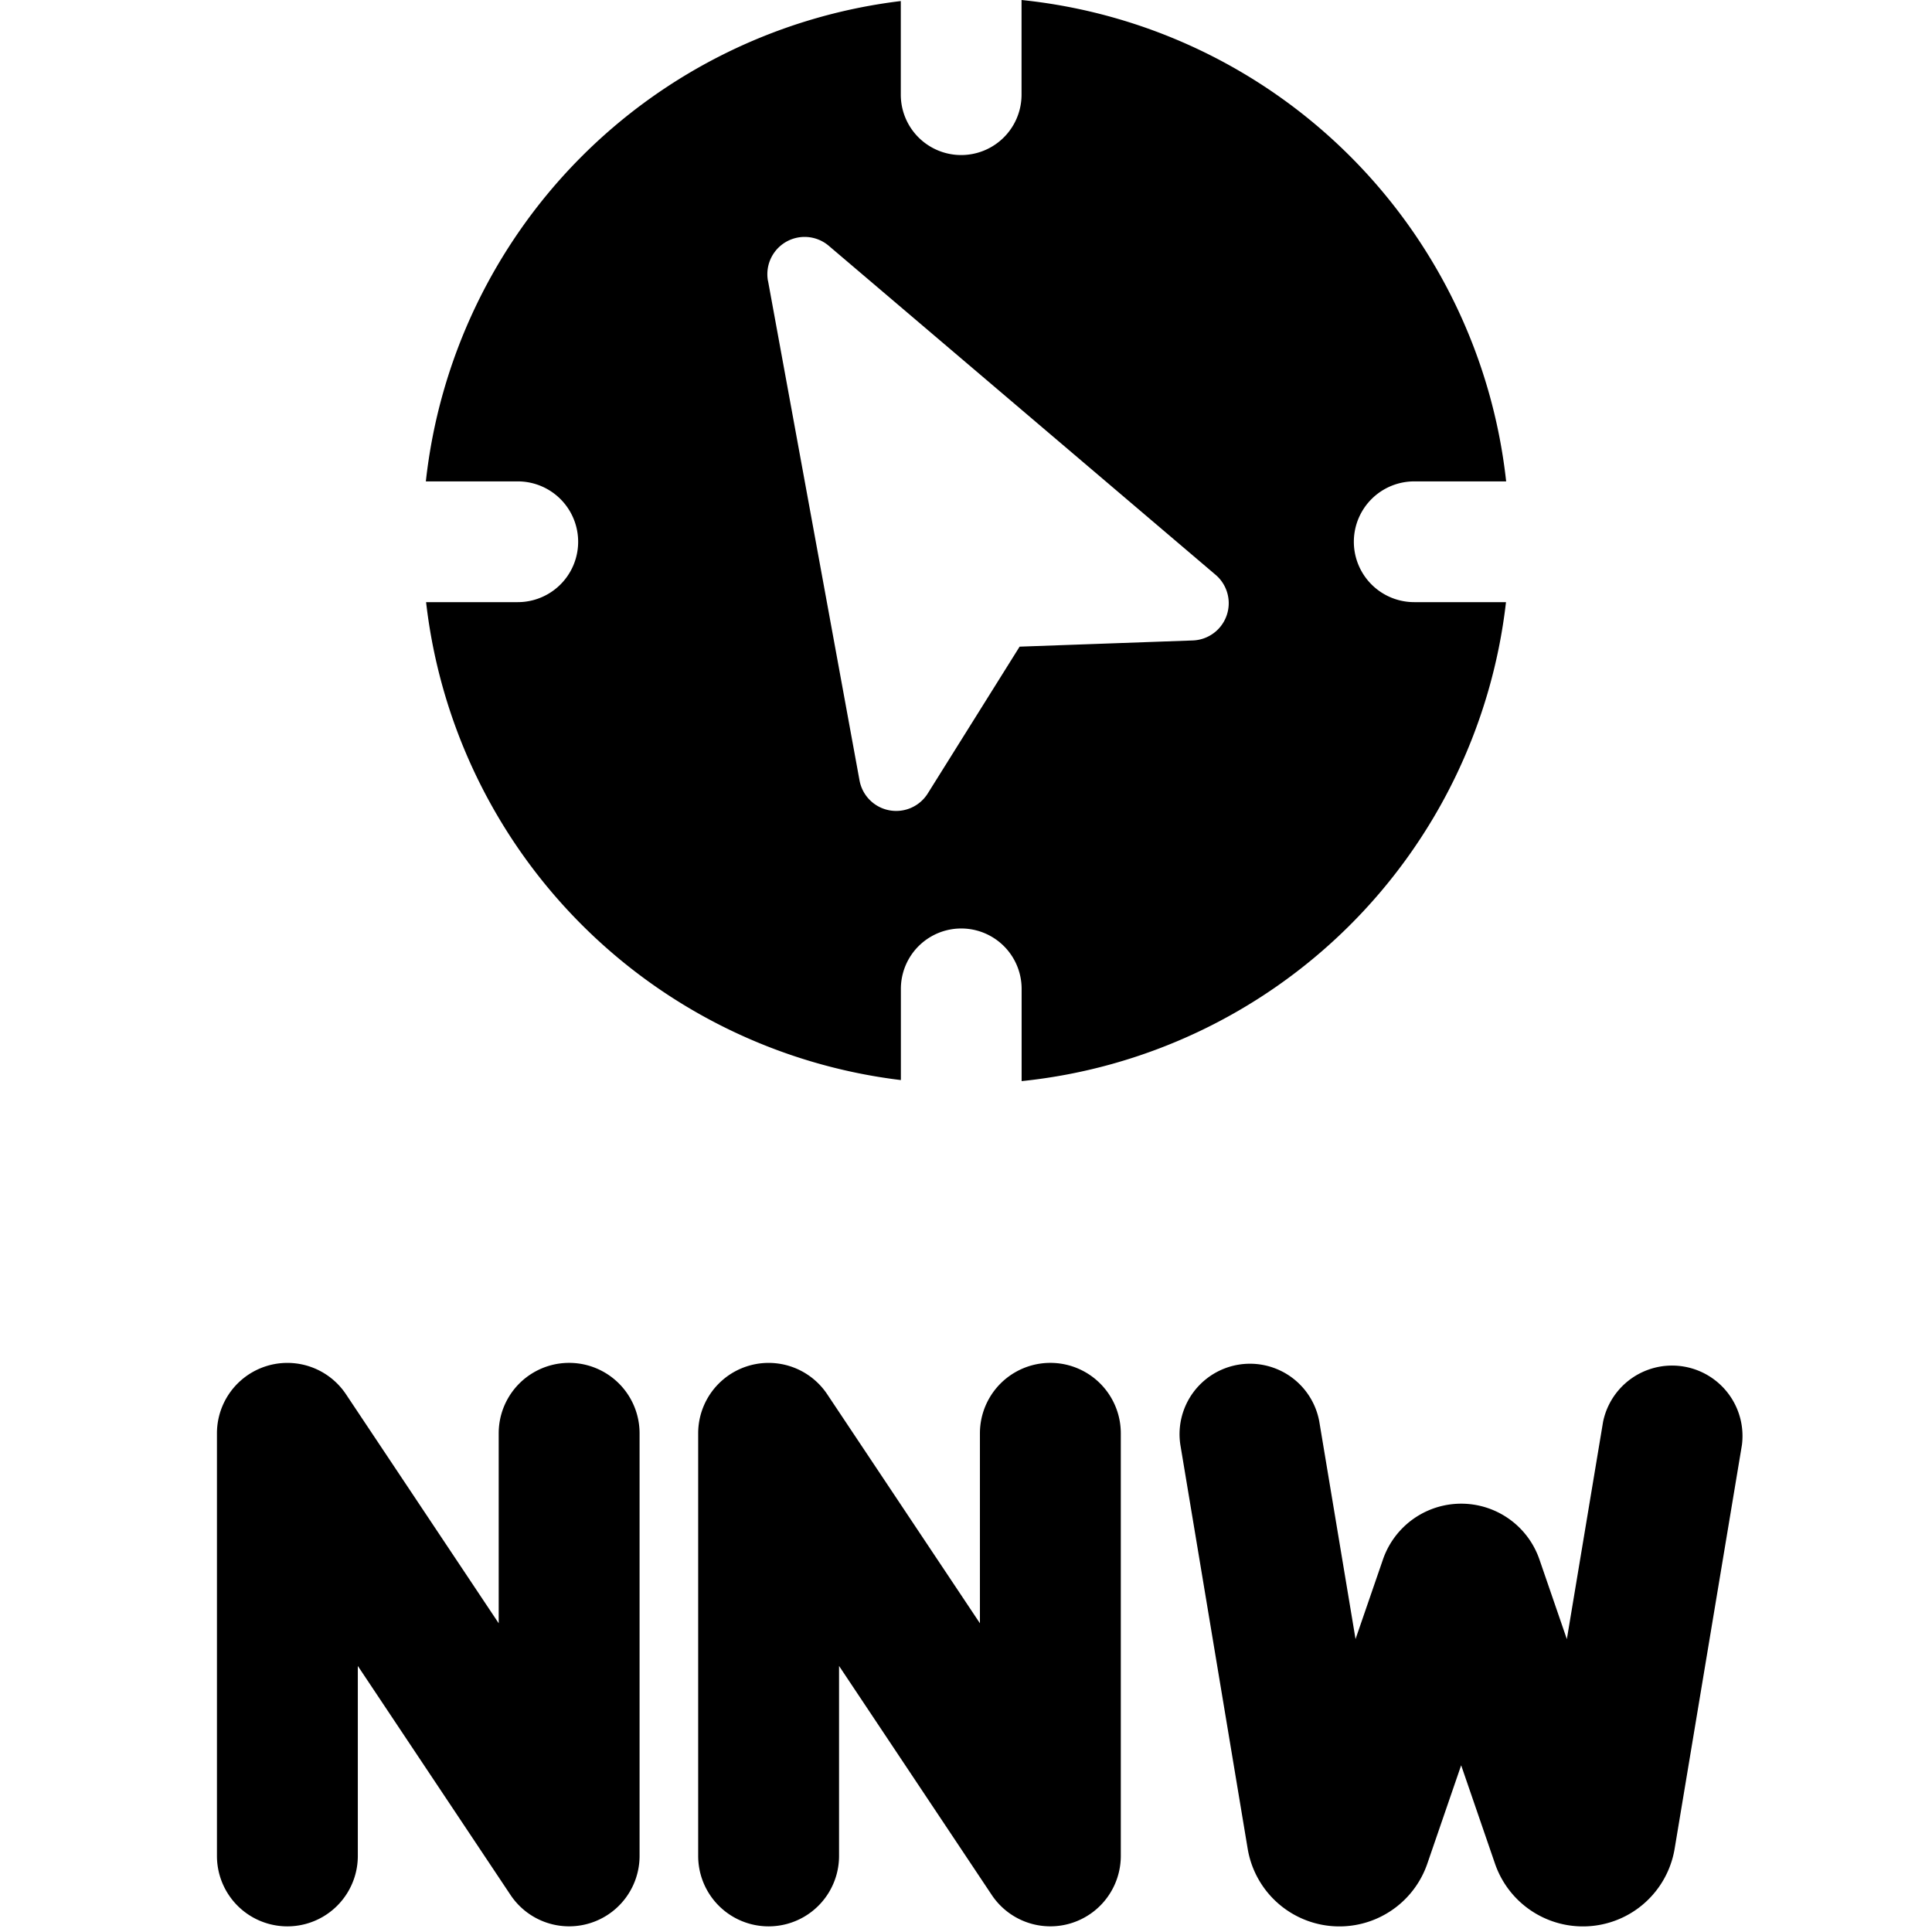
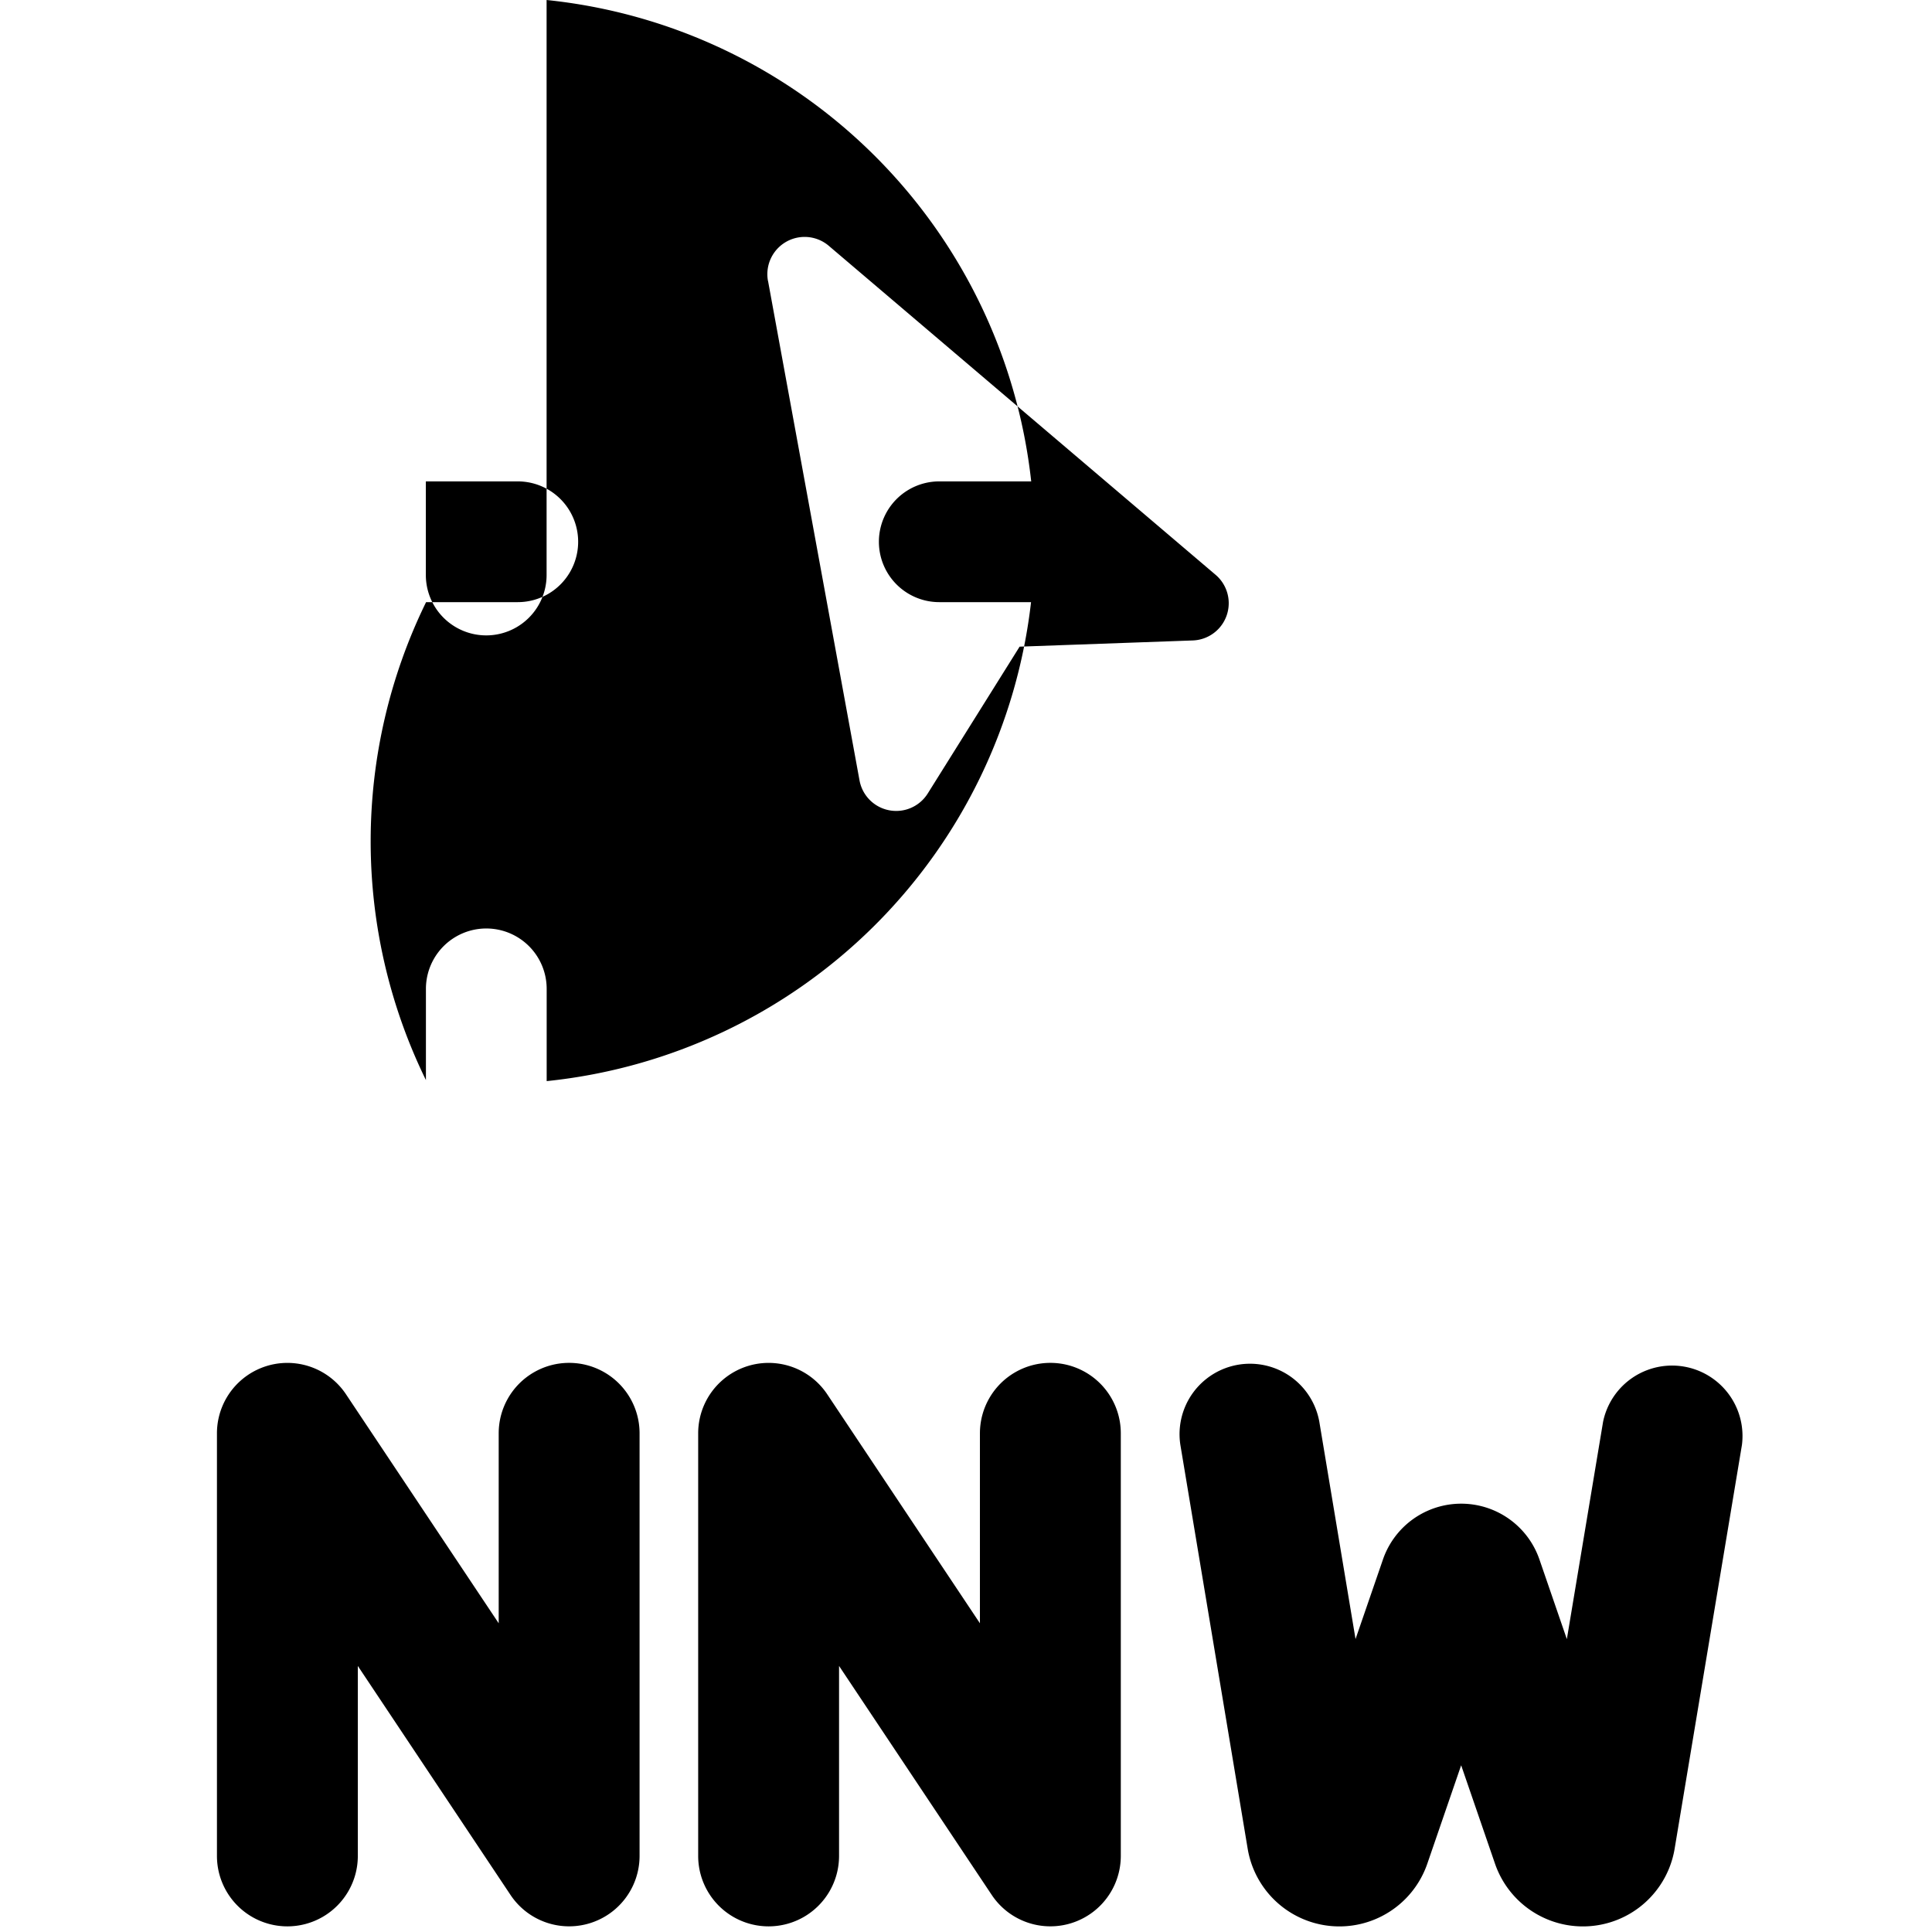
<svg xmlns="http://www.w3.org/2000/svg" fill="none" viewBox="0 0 24 24">
-   <path fill="#000000" fill-rule="evenodd" d="M5.29 5.98a6.753 6.753 0 0 1 5.9 -5.967v1.163a0.75 0.75 0 0 0 1.5 0V0a6.752 6.752 0 0 1 6.02 5.98h-1.142a0.75 0.75 0 0 0 0 1.5h1.14a6.753 6.753 0 0 1 -6.017 5.95v-1.146a0.75 0.75 0 1 0 -1.5 0v1.133A6.753 6.753 0 0 1 5.293 7.48h1.139a0.75 0.75 0 1 0 0 -1.5H5.29Zm4.25 -2.49a0.463 0.463 0 0 1 0.756 -0.436L15.1 7.14a0.463 0.463 0 0 1 -0.284 0.816l-2.15 0.077 -1.14 1.822a0.463 0.463 0 0 1 -0.849 -0.162L9.541 3.491ZM4.298 17.32a0.875 0.875 0 0 0 -1.603 0.485v5.25a0.875 0.875 0 0 0 1.75 0v-2.36l1.897 2.845a0.875 0.875 0 0 0 1.603 -0.485v-5.25a0.875 0.875 0 0 0 -1.75 0v2.36L4.298 17.32Zm5.978 0a0.875 0.875 0 0 0 -1.603 0.485v5.25a0.875 0.875 0 0 0 1.75 0v-2.36l1.897 2.845a0.875 0.875 0 0 0 1.603 -0.485v-5.25a0.875 0.875 0 0 0 -1.75 0v2.36l-1.897 -2.845Zm10.527 5.645a1.155 1.155 0 0 1 -2.232 0.185l-0.42 -1.221 -0.42 1.221a1.155 1.155 0 0 1 -2.232 -0.185l-0.836 -5.016a0.875 0.875 0 0 1 1.726 -0.288l0.45 2.7 0.34 -0.987a1.028 1.028 0 0 1 1.945 0l0.34 0.988 0.45 -2.7a0.875 0.875 0 0 1 1.725 0.287l-0.836 5.016Z" clip-rule="evenodd" stroke-width="1" />
+   <path fill="#000000" fill-rule="evenodd" d="M5.29 5.98v1.163a0.75 0.75 0 0 0 1.5 0V0a6.752 6.752 0 0 1 6.02 5.98h-1.142a0.75 0.75 0 0 0 0 1.5h1.14a6.753 6.753 0 0 1 -6.017 5.95v-1.146a0.75 0.75 0 1 0 -1.5 0v1.133A6.753 6.753 0 0 1 5.293 7.48h1.139a0.75 0.75 0 1 0 0 -1.5H5.29Zm4.25 -2.49a0.463 0.463 0 0 1 0.756 -0.436L15.1 7.14a0.463 0.463 0 0 1 -0.284 0.816l-2.15 0.077 -1.14 1.822a0.463 0.463 0 0 1 -0.849 -0.162L9.541 3.491ZM4.298 17.32a0.875 0.875 0 0 0 -1.603 0.485v5.25a0.875 0.875 0 0 0 1.75 0v-2.36l1.897 2.845a0.875 0.875 0 0 0 1.603 -0.485v-5.25a0.875 0.875 0 0 0 -1.75 0v2.36L4.298 17.32Zm5.978 0a0.875 0.875 0 0 0 -1.603 0.485v5.25a0.875 0.875 0 0 0 1.75 0v-2.36l1.897 2.845a0.875 0.875 0 0 0 1.603 -0.485v-5.25a0.875 0.875 0 0 0 -1.75 0v2.36l-1.897 -2.845Zm10.527 5.645a1.155 1.155 0 0 1 -2.232 0.185l-0.42 -1.221 -0.42 1.221a1.155 1.155 0 0 1 -2.232 -0.185l-0.836 -5.016a0.875 0.875 0 0 1 1.726 -0.288l0.45 2.7 0.34 -0.987a1.028 1.028 0 0 1 1.945 0l0.34 0.988 0.45 -2.7a0.875 0.875 0 0 1 1.725 0.287l-0.836 5.016Z" clip-rule="evenodd" stroke-width="1" />
</svg>